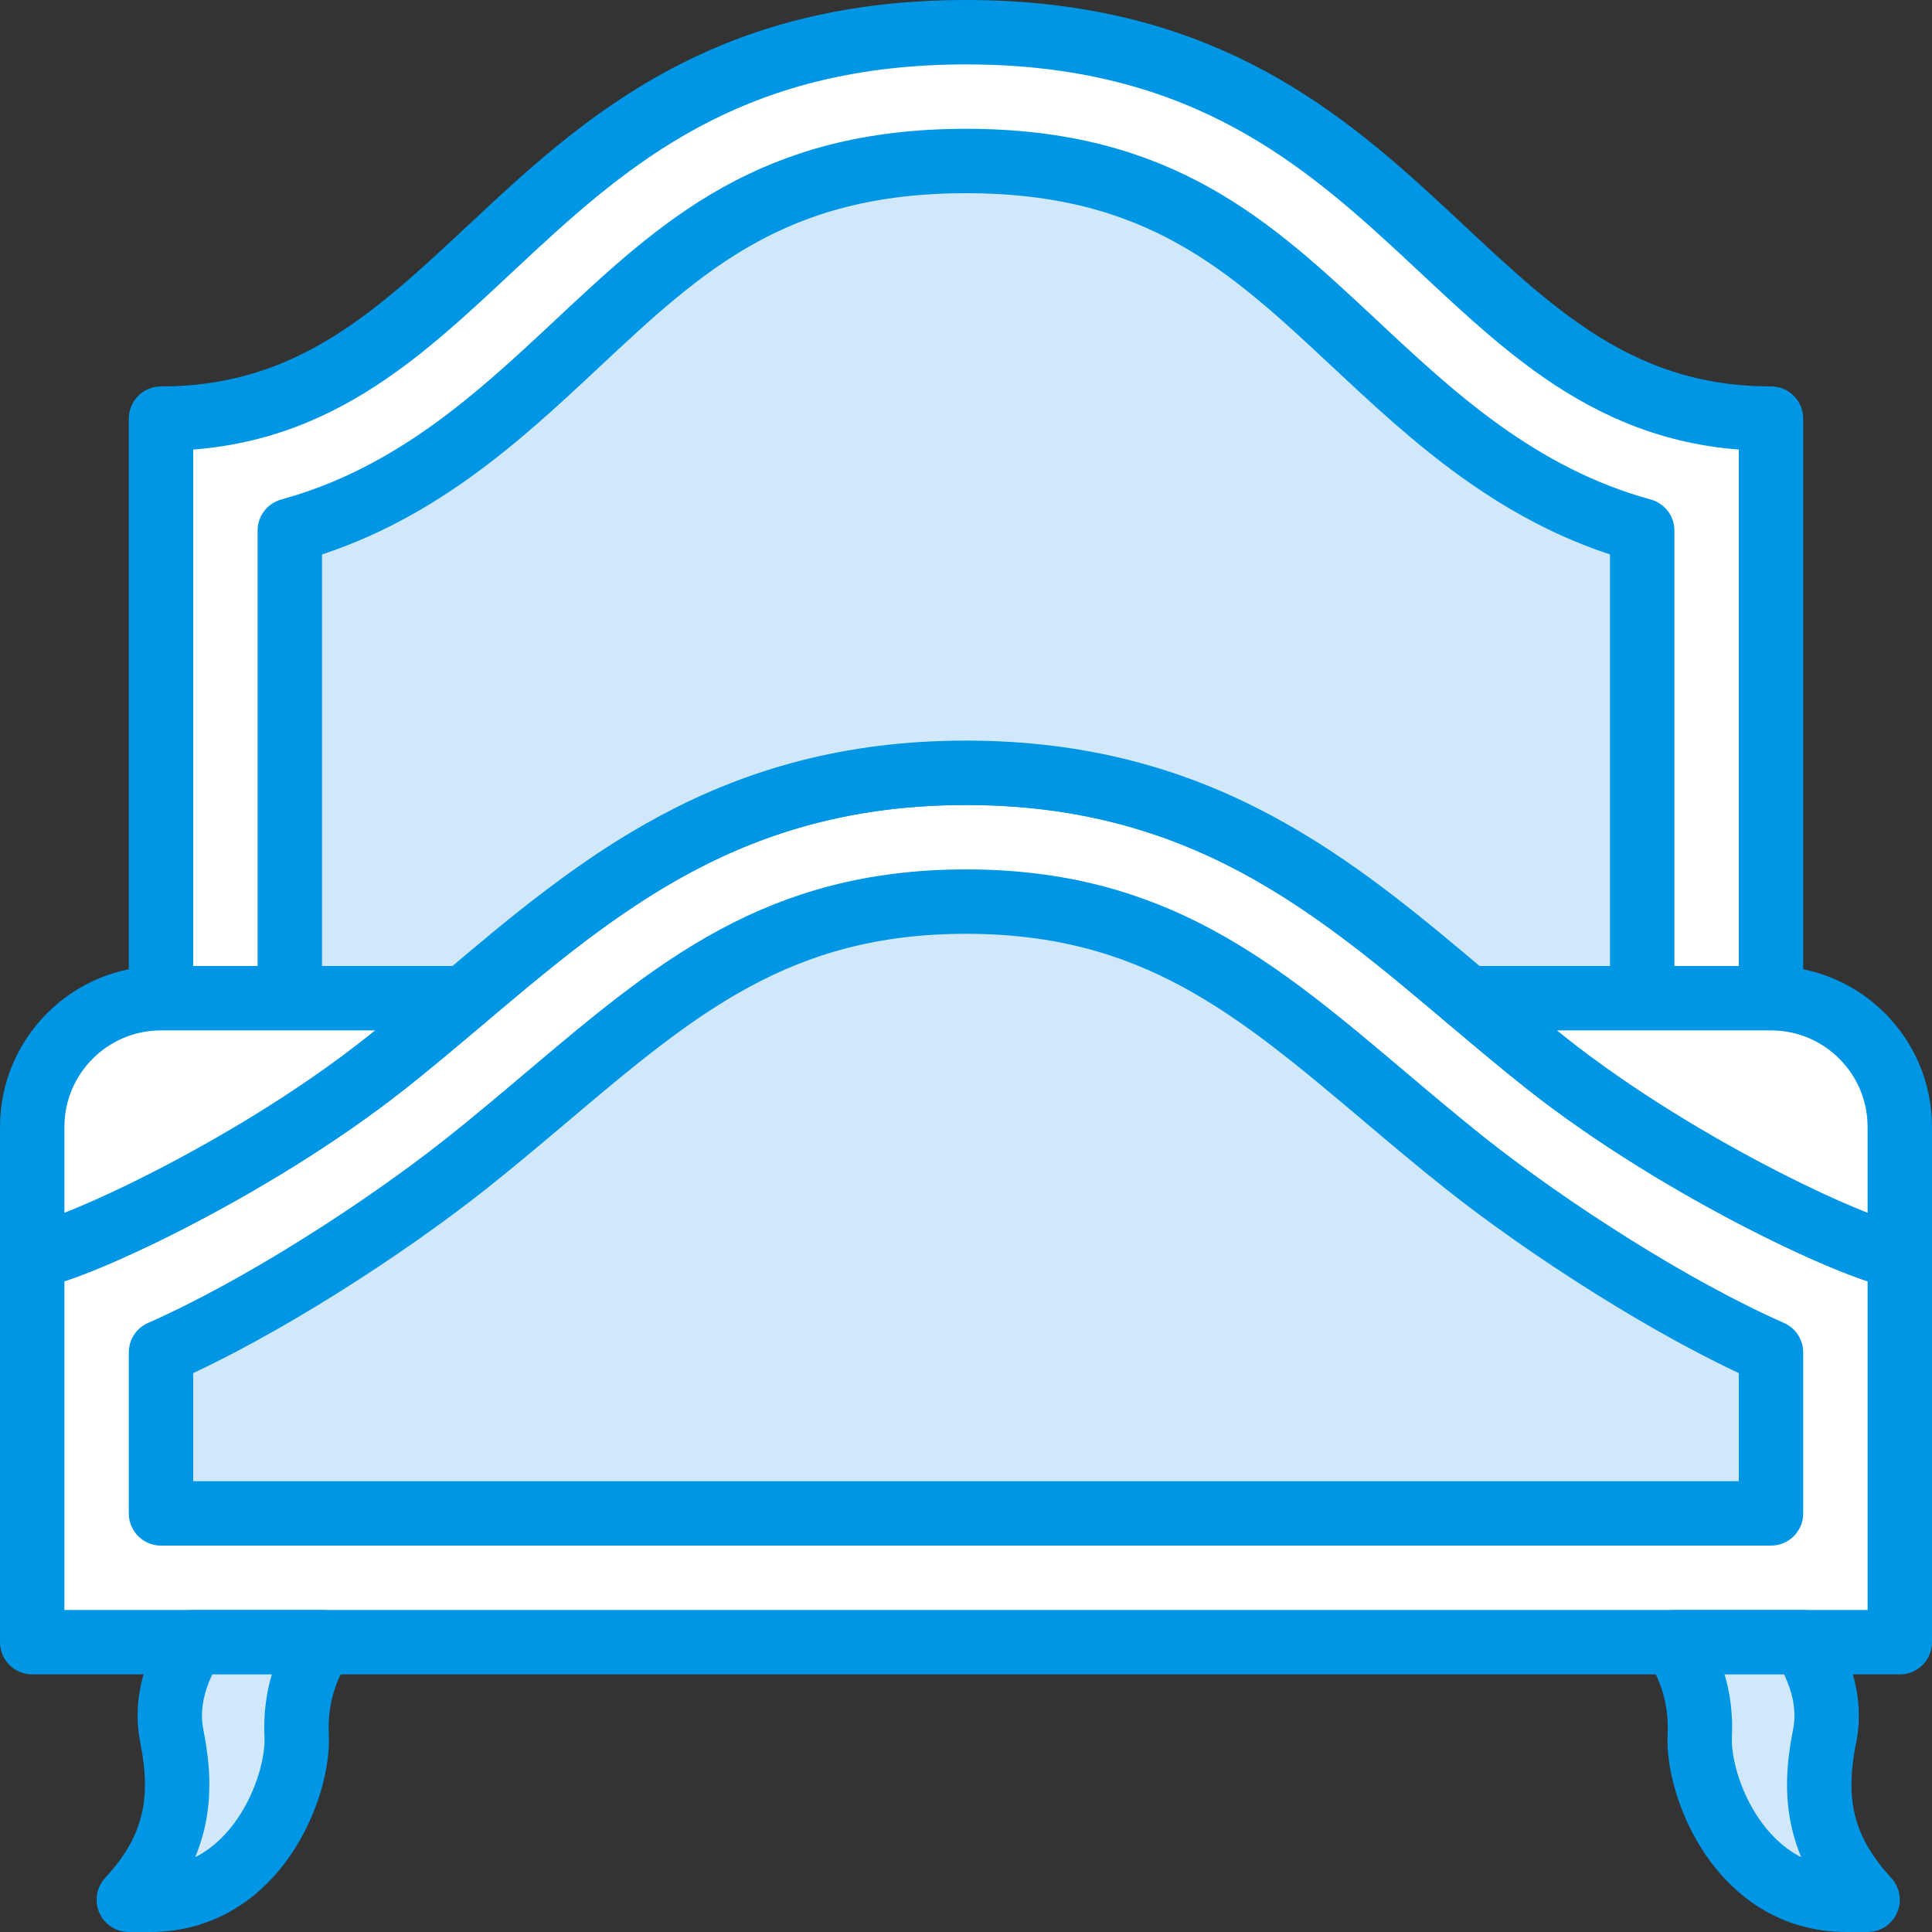
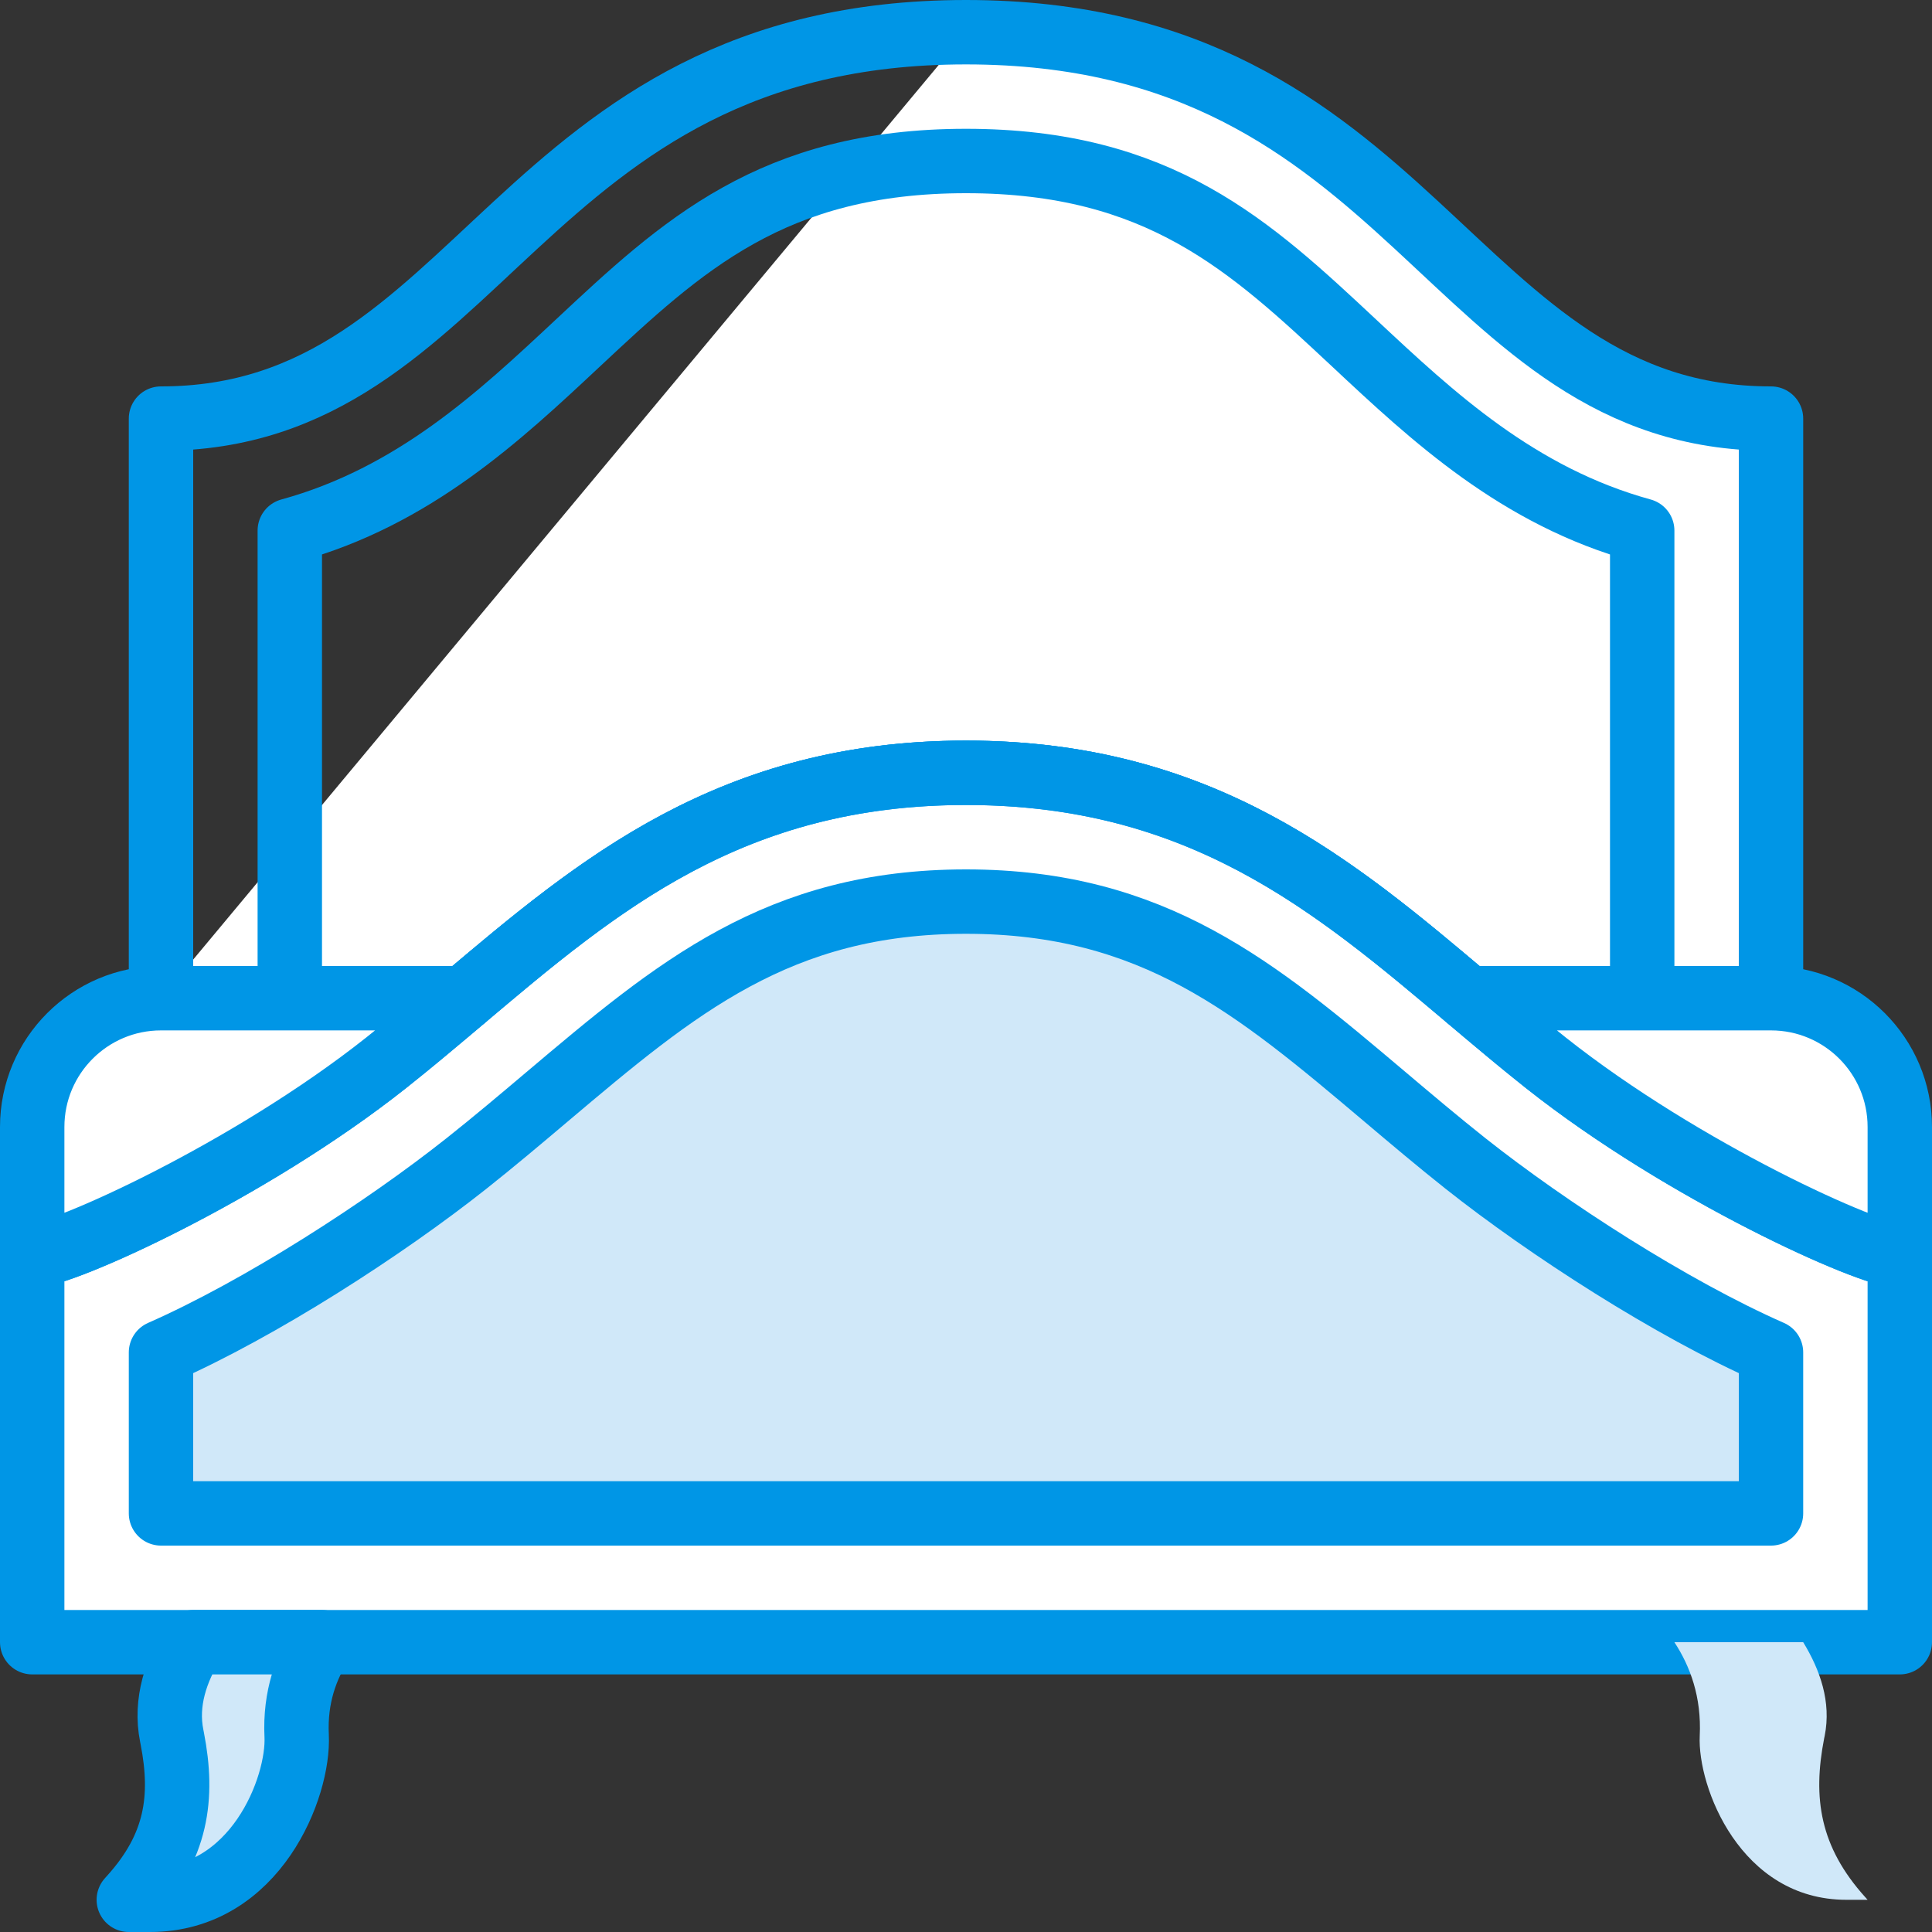
<svg xmlns="http://www.w3.org/2000/svg" width="60px" height="60px" viewBox="0 0 60 60">
  <rect x="0" y="0" width="60" height="60" fill="#333333" stroke="none" />
  <title>66 -Bed- (households, furniture, belongings)</title>
  <desc>Created with Sketch.</desc>
  <defs />
  <g id="Page-1" stroke="none" stroke-width="1" fill="none" fill-rule="evenodd">
    <g id="Icons" transform="translate(-721, -1056)">
      <g id="66--Bed--(households,-furniture,-belongings)" transform="translate(722, 1057)">
-         <path d="M29,23 C36.288,23 40.428,26.489 44.583,30 L54,30 L54,12 C44,12 43,0 29,0 C15,0 14,12 4,12 L4,30 L13.417,30 C17.572,26.489 21.712,23 29,23" id="Fill-58" fill="#FFFFFF" />
+         <path d="M29,23 C36.288,23 40.428,26.489 44.583,30 L54,30 L54,12 C44,12 43,0 29,0 L4,30 L13.417,30 C17.572,26.489 21.712,23 29,23" id="Fill-58" fill="#FFFFFF" />
        <path d="M29,23 C36.288,23 40.428,26.489 44.583,30 L54,30 L54,12 C44,12 43,0 29,0 C15,0 14,12 4,12 L4,30 L13.417,30 C17.572,26.489 21.712,23 29,23 Z" id="Stroke-59" stroke="#0096E6" stroke-width="2" stroke-linecap="round" stroke-linejoin="round" />
        <path d="M47,32 C41.901,27.958 37.687,23 29,23 C20.313,23 16.099,27.958 11,32 C6.708,35.402 0.914,38 0,38 L0,50 L58,50 L58,38 C57.086,38 51.292,35.402 47,32" id="Fill-1526" fill="#FFFFFF" />
        <path d="M47,32 C41.901,27.958 37.687,23 29,23 C20.313,23 16.099,27.958 11,32 C6.708,35.402 0.914,38 0,38 L0,50 L58,50 L58,38 C57.086,38 51.292,35.402 47,32 Z" id="Stroke-1527" stroke="#0096E6" stroke-width="2" stroke-linecap="round" stroke-linejoin="round" />
        <path d="M4,46 L4,41 C7.094,39.638 10.945,37.147 13.484,35.135 C14.333,34.462 15.158,33.766 15.982,33.069 C19.995,29.679 23.166,27 29,27 C34.834,27 38.005,29.679 42.018,33.069 C42.842,33.766 43.667,34.462 44.515,35.135 C47.055,37.147 50.906,39.638 54,41 L54,46 L4,46 Z" id="Fill-1528" fill="#D0E8F9" />
        <path d="M4,46 L4,41 C7.094,39.638 10.945,37.147 13.484,35.135 C14.333,34.462 15.158,33.766 15.982,33.069 C19.995,29.679 23.166,27 29,27 C34.834,27 38.005,29.679 42.018,33.069 C42.842,33.766 43.667,34.462 44.515,35.135 C47.055,37.147 50.906,39.638 54,41 L54,46 L4,46 Z" id="Stroke-1529" stroke="#0096E6" stroke-width="2" stroke-linecap="round" stroke-linejoin="round" />
-         <path d="M29,23 C36.288,23 40.428,26.489 44.583,30 L50,30 L50,15.477 C46.15,14.419 43.491,11.933 41.077,9.675 C37.821,6.63 35.009,4 29,4 C22.991,4 20.179,6.63 16.923,9.675 C14.509,11.933 11.85,14.419 8,15.477 L8,30 L13.417,30 C17.572,26.489 21.712,23 29,23" id="Fill-1530" fill="#D0E8F9" />
        <path d="M29,23 C36.288,23 40.428,26.489 44.583,30 L50,30 L50,15.477 C46.15,14.419 43.491,11.933 41.077,9.675 C37.821,6.63 35.009,4 29,4 C22.991,4 20.179,6.63 16.923,9.675 C14.509,11.933 11.85,14.419 8,15.477 L8,30 L13.417,30 C17.572,26.489 21.712,23 29,23 Z" id="Stroke-1531" stroke="#0096E6" stroke-width="2" stroke-linecap="round" stroke-linejoin="round" />
        <path d="M13.417,30 L4,30 C1.791,30 0,31.791 0,34 L0,38 C0.914,38 6.708,35.402 11,32 C11.821,31.349 12.619,30.674 13.417,30" id="Fill-1532" fill="#FFFFFF" />
        <path d="M13.417,30 L4,30 C1.791,30 0,31.791 0,34 L0,38 C0.914,38 6.708,35.402 11,32 C11.821,31.349 12.619,30.674 13.417,30 Z" id="Stroke-1533" stroke="#0096E6" stroke-width="2" stroke-linecap="round" stroke-linejoin="round" />
        <path d="M54,30 L44.583,30 C45.381,30.674 46.179,31.349 47,32 C51.292,35.402 57.086,38 58,38 L58,34 C58,31.791 56.209,30 54,30" id="Fill-1534" fill="#FFFFFF" />
        <path d="M54,30 L44.583,30 C45.381,30.674 46.179,31.349 47,32 C51.292,35.402 57.086,38 58,38 L58,34 C58,31.791 56.209,30 54,30 Z" id="Stroke-1535" stroke="#0096E6" stroke-width="2" stroke-linecap="round" stroke-linejoin="round" />
        <path d="M55,50 C55.525,50.861 55.878,51.855 55.667,52.909 C55.661,52.935 55.656,52.961 55.651,52.986 C55.29,54.837 55.516,56.351 56.923,57.914 L57,58 L56.341,58 C53.047,58 51.711,54.485 51.787,52.909 C51.846,51.7 51.486,50.741 51,50 L55,50 Z" id="Fill-1546" fill="#D0E8F9" />
-         <path d="M55,50 C55.525,50.861 55.878,51.855 55.667,52.909 C55.661,52.935 55.656,52.961 55.651,52.986 C55.29,54.837 55.516,56.351 56.923,57.914 L57,58 L56.341,58 C53.047,58 51.711,54.485 51.787,52.909 C51.846,51.7 51.486,50.741 51,50 L55,50 Z" id="Stroke-1547" stroke="#0096E6" stroke-width="2" stroke-linecap="round" stroke-linejoin="round" />
        <path d="M5,50 C4.475,50.861 4.122,51.855 4.334,52.909 C4.339,52.935 4.344,52.961 4.349,52.986 C4.71,54.837 4.484,56.351 3.077,57.914 L3,58 L3.659,58 C6.953,58 8.289,54.485 8.213,52.909 C8.154,51.7 8.514,50.741 9,50 L5,50 Z" id="Fill-1548" fill="#D0E8F9" />
        <path d="M5,50 C4.475,50.861 4.122,51.855 4.334,52.909 C4.339,52.935 4.344,52.961 4.349,52.986 C4.71,54.837 4.484,56.351 3.077,57.914 L3,58 L3.659,58 C6.953,58 8.289,54.485 8.213,52.909 C8.154,51.7 8.514,50.741 9,50 L5,50 Z" id="Stroke-1549" stroke="#0096E6" stroke-width="2" stroke-linecap="round" stroke-linejoin="round" />
      </g>
    </g>
  </g>
</svg>